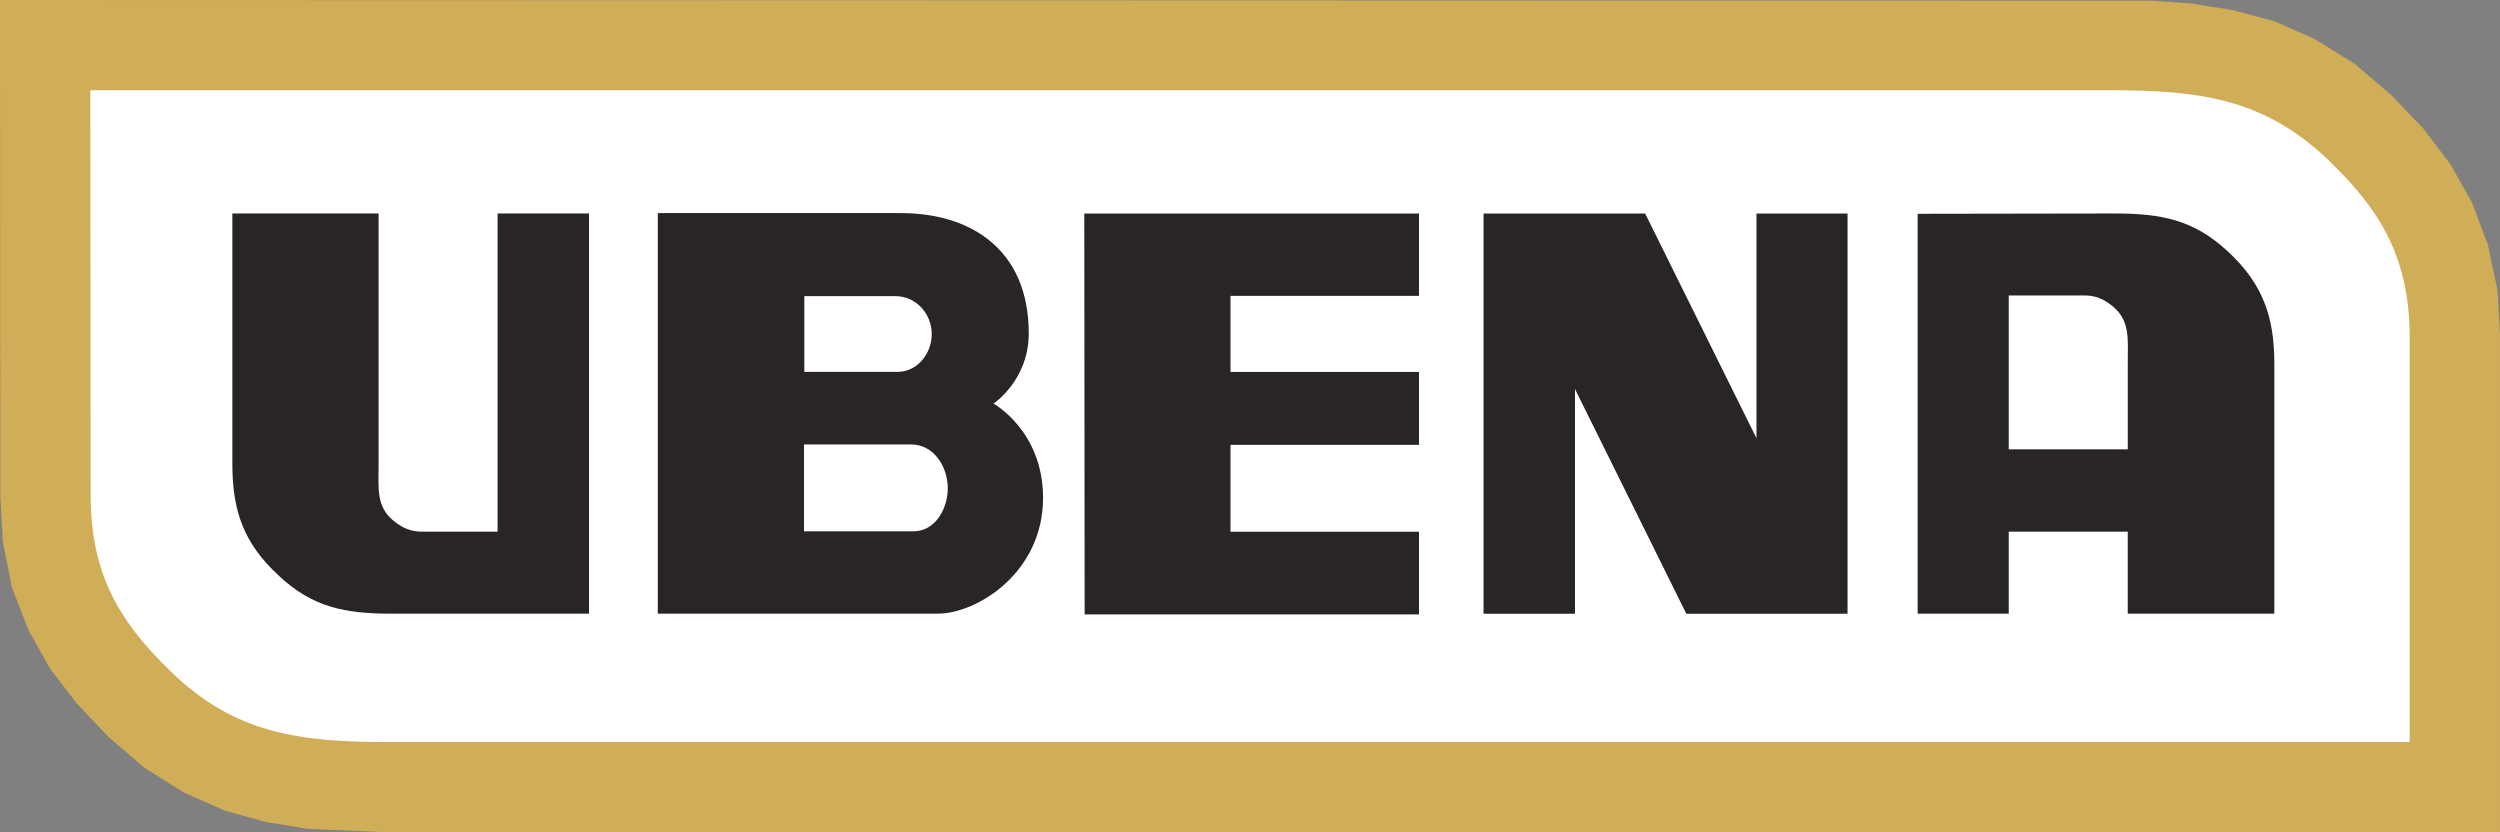
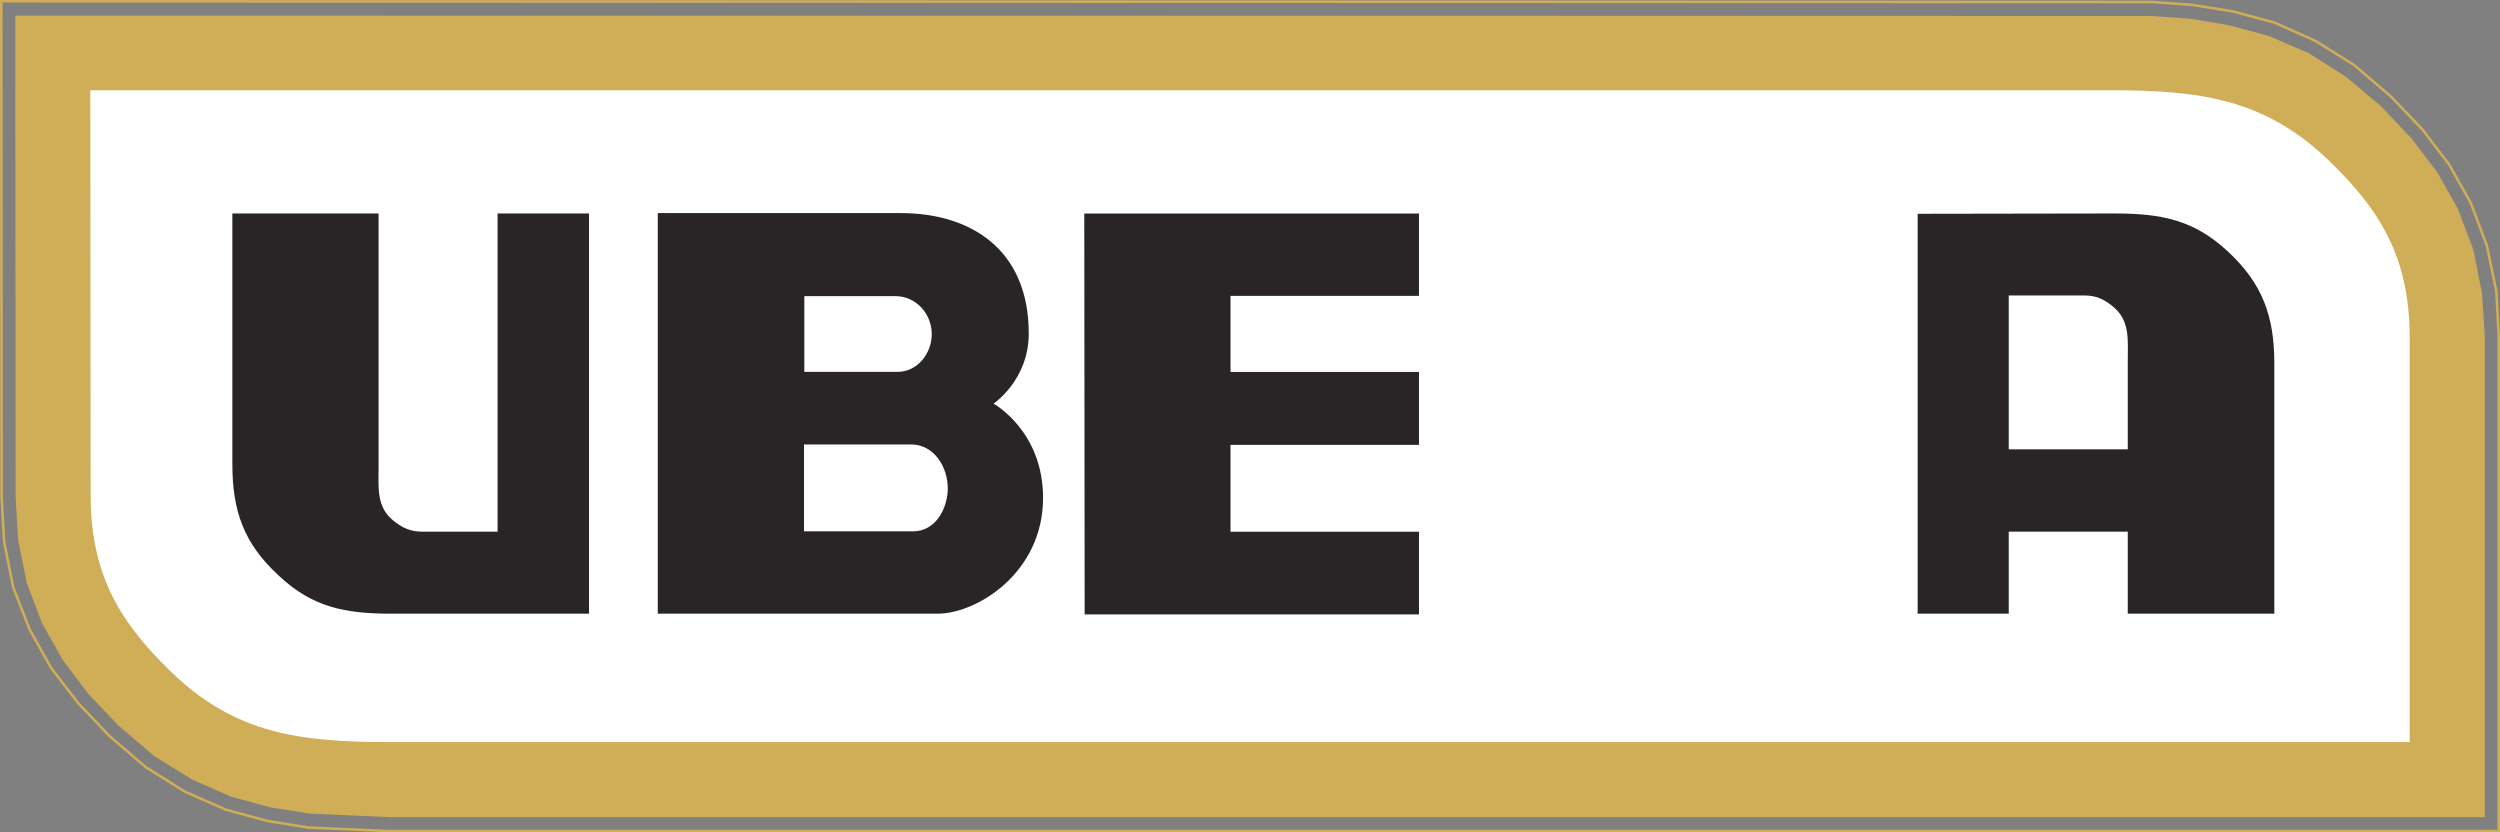
<svg xmlns="http://www.w3.org/2000/svg" xmlns:ns1="http://www.inkscape.org/namespaces/inkscape" version="1.1" id="Layer_1" x="0px" y="0px" width="844" height="281" viewBox="0 0 844 281" enable-background="new 0 0 935 680" xml:space="preserve">
  <rect x="0" y="0" width="844" height="281" fill="#808080" stroke="none" />
-   <path style="fill:#d0ad57" ns1:connector-curvature="0" d="M 712.436,30.472 H 30.486 l 0.113,136.418 c 0,25.682 8.601,42.052 27.099,59.848 21.68,21.087 43.601,23.794 74,23.794 H 813.516 V 114.237 c 0,-25.682 -8.597,-42.061 -27.094,-59.843 -21.793,-21.092 -43.704,-23.921 -73.986,-23.921" id="path3" clip-path="none" />
-   <path style="fill:#d0ad57" ns1:connector-curvature="0" d="m 131.934,220.486 -20.979,-0.819 -7.891,-1.29 -6.718,-1.888 -5.777,-2.472 -5.777,-3.649 -6.483,-5.419 -6.125,-6.601 -4.59,-5.885 -3.065,-5.537 -2.128,-5.414 -1.172,-6.488 -0.593,-9.072 -0.108,-105.426 663.094,0.235 9.548,0.584 7.891,1.295 6.601,1.883 5.777,2.589 5.767,3.536 6.601,5.541 6.125,6.483 4.477,5.885 3.178,5.532 2.006,5.419 1.299,6.483 0.589,9.077 V 220.496 H 131.934 m -0.593,60.074 H 843.567 V 113.295 L 842.739,98.211 839.556,82.896 834.137,68.522 826.835,55.566 817.763,43.669 807.038,32.473 794.788,21.989 781.587,13.74 767.802,7.615 753.782,3.849 739.879,1.608 726.212,0.666 0.431,0.431 0.548,167.7 l 0.829,15.084 3.06,15.433 5.541,14.251 7.307,13.074 9.077,11.779 10.602,11.196 12.255,10.485 13.187,8.248 13.907,6.125 13.907,3.766 13.78,2.241 27.339,1.186 z" id="path5" clip-path="none" />
+   <path style="fill:#d0ad57" ns1:connector-curvature="0" d="M 712.436,30.472 H 30.486 l 0.113,136.418 c 0,25.682 8.601,42.052 27.099,59.848 21.68,21.087 43.601,23.794 74,23.794 H 813.516 V 114.237 " id="path3" clip-path="none" />
  <path style="fill:none;stroke:#d0ad57;stroke-width:0.862" ns1:connector-curvature="0" id="path15" d="m 131.934,220.486 -20.979,-0.819 -7.891,-1.29 -6.718,-1.888 -5.777,-2.472 -5.777,-3.649 -6.483,-5.419 -6.125,-6.601 -4.59,-5.885 -3.065,-5.537 -2.128,-5.414 -1.172,-6.488 -0.593,-9.072 -0.108,-105.426 663.094,0.235 9.548,0.584 7.891,1.295 6.601,1.883 5.777,2.589 5.767,3.536 6.601,5.541 6.125,6.483 4.477,5.885 3.178,5.532 2.006,5.419 1.299,6.483 0.589,9.077 V 220.496 H 131.934 z m -0.593,60.083 H 843.567 V 113.295 L 842.739,98.211 839.556,82.896 834.137,68.522 826.835,55.566 817.763,43.669 807.038,32.473 794.788,21.989 781.587,13.74 767.802,7.615 753.782,3.849 739.879,1.608 726.212,0.666 0.431,0.431 0.548,167.7 l 0.829,15.084 3.06,15.433 5.541,14.251 7.307,13.074 9.077,11.779 10.602,11.196 12.255,10.485 13.187,8.248 13.907,6.125 13.907,3.766 13.78,2.241 27.339,1.186 z" clip-path="none" />
  <path style="fill:#d0ad57" ns1:connector-curvature="0" d="M 712.436,30.472 H 30.486 l 0.113,136.418 c 0,25.682 8.601,42.052 27.099,59.848 21.68,21.087 43.601,23.794 74,23.794 H 813.516 V 114.237 c 0,-25.682 -8.597,-42.061 -27.094,-59.843 -21.793,-21.092 -43.704,-23.921 -73.986,-23.921" id="path17" clip-path="none" />
  <path style="fill:#d0ad57" ns1:connector-curvature="0" d="m 131.934,225.203 -21.563,-0.829 -8.366,-1.285 -7.184,-2.01 -6.483,-2.942 -6.365,-3.889 -6.831,-5.89 -6.596,-6.949 -4.826,-6.365 -3.54,-6.125 -2.349,-6.13 -1.417,-7.067 -0.48,-9.661 -0.108,-110.265 668.042,0.235 9.778,0.593 8.371,1.412 7.18,1.878 6.483,2.947 6.365,4.011 6.949,5.885 6.601,6.831 4.826,6.37 3.418,6.12 2.359,6.13 1.417,7.184 0.584,9.534 0.122,110.27 H 131.934 m -0.471,50.658 H 838.859 V 113.403 L 837.922,98.917 834.975,84.186 829.787,70.523 822.833,58.155 814.114,46.729 803.86,35.887 791.963,25.873 779.478,17.982 766.159,12.21 752.727,8.557 739.413,6.32 725.981,5.379 5.148,5.256 5.271,167.592 l 0.824,14.604 2.942,14.614 5.193,13.663 7.067,12.49 8.601,11.422 10.254,10.725 11.892,10.122 12.726,7.9 13.074,5.772 13.432,3.653 13.314,2.119 26.873,1.182 z" id="path19" clip-path="none" />
  <path style="fill:#ffffff" ns1:connector-curvature="0" d="M 712.436,30.472 H 30.486 l 0.113,136.418 c 0,25.682 8.601,42.052 27.099,59.848 21.68,21.087 43.601,23.794 74,23.794 H 813.516 V 114.237 c 0,-25.682 -8.597,-42.061 -27.094,-59.843 -21.793,-21.092 -43.704,-23.921 -73.986,-23.921" id="path21" clip-path="none" />
  <path style="fill:#292526" ns1:connector-curvature="0" d="m 142.649,179.494 0,0 c -4.002,0 -6.714,-1.172 -9.896,-3.766 -5.777,-4.713 -4.943,-11.073 -4.943,-18.615 V 72.067 H 78.442 v 84.579 c 0,15.904 3.889,26.859 15.673,37.697 11.422,10.72 22.382,12.839 38.163,12.839 h 66.575 V 72.072 H 167.983 V 179.499 h -25.334" id="path23" clip-path="none" />
  <path style="fill:#292526" ns1:connector-curvature="0" d="m 678.153,179.494 h 40.178 v 27.683 h 49.481 v -84.461 c 0,-16.017 -4.006,-26.977 -15.673,-37.814 C 740.595,74.181 729.644,72.067 713.849,72.067 l -66.448,0.108 V 207.177 h 30.752 V 179.494 m 40.178,-27.801 H 678.153 V 99.741 h 25.329 c 4.124,0 6.714,1.177 9.901,3.771 5.772,4.826 4.953,11.073 4.953,18.615 v 29.566 z" id="path25" clip-path="none" />
-   <polyline style="fill:#292526" points="618.747,588.225 610.764,572.111 599.176,572.111 599.176,600.81 605.733,600.81 605.733,584.696   613.716,600.81 625.278,600.81 625.278,572.111 618.747,572.111 618.747,588.225 " id="polyline27" clip-path="none" transform="matrix(4.708,0,0,4.708,-2320.077,-2621.42)" />
  <polyline style="fill:#292526" points="570.546,572.111 570.572,600.86 594.547,600.86 594.547,594.93 581.032,594.93 581.032,588.7   594.547,588.7 594.547,583.471 581.032,583.471 581.032,578.016 594.547,578.016 594.547,572.111 570.546,572.111 " id="polyline29" clip-path="none" transform="matrix(4.708,0,0,4.708,-2320.077,-2621.42)" />
  <path style="fill:#292526" ns1:connector-curvature="0" d="m 316.557,207.177 0,0 c 13.196,0 35.583,-13.78 35.583,-39.109 0,-22.617 -16.732,-31.807 -16.732,-31.807 0,0 11.902,-7.895 11.902,-23.676 0,-28.737 -20.037,-40.644 -43.125,-40.644 h -82.116 v 135.236 h 94.489 m 3.418,-41.939 0,0 c -0.235,7.071 -4.482,14.138 -11.666,14.138 h -36.878 v -29.331 h 36.171 c 7.655,0 12.486,7.537 12.373,15.193 z m -5.419,-52.654 0,0 c 0.108,6.714 -4.835,12.961 -11.549,12.961 H 271.539 V 99.976 h 30.757 c 6.841,0 12.137,5.772 12.26,12.608 z" id="path31" clip-path="none" />
</svg>